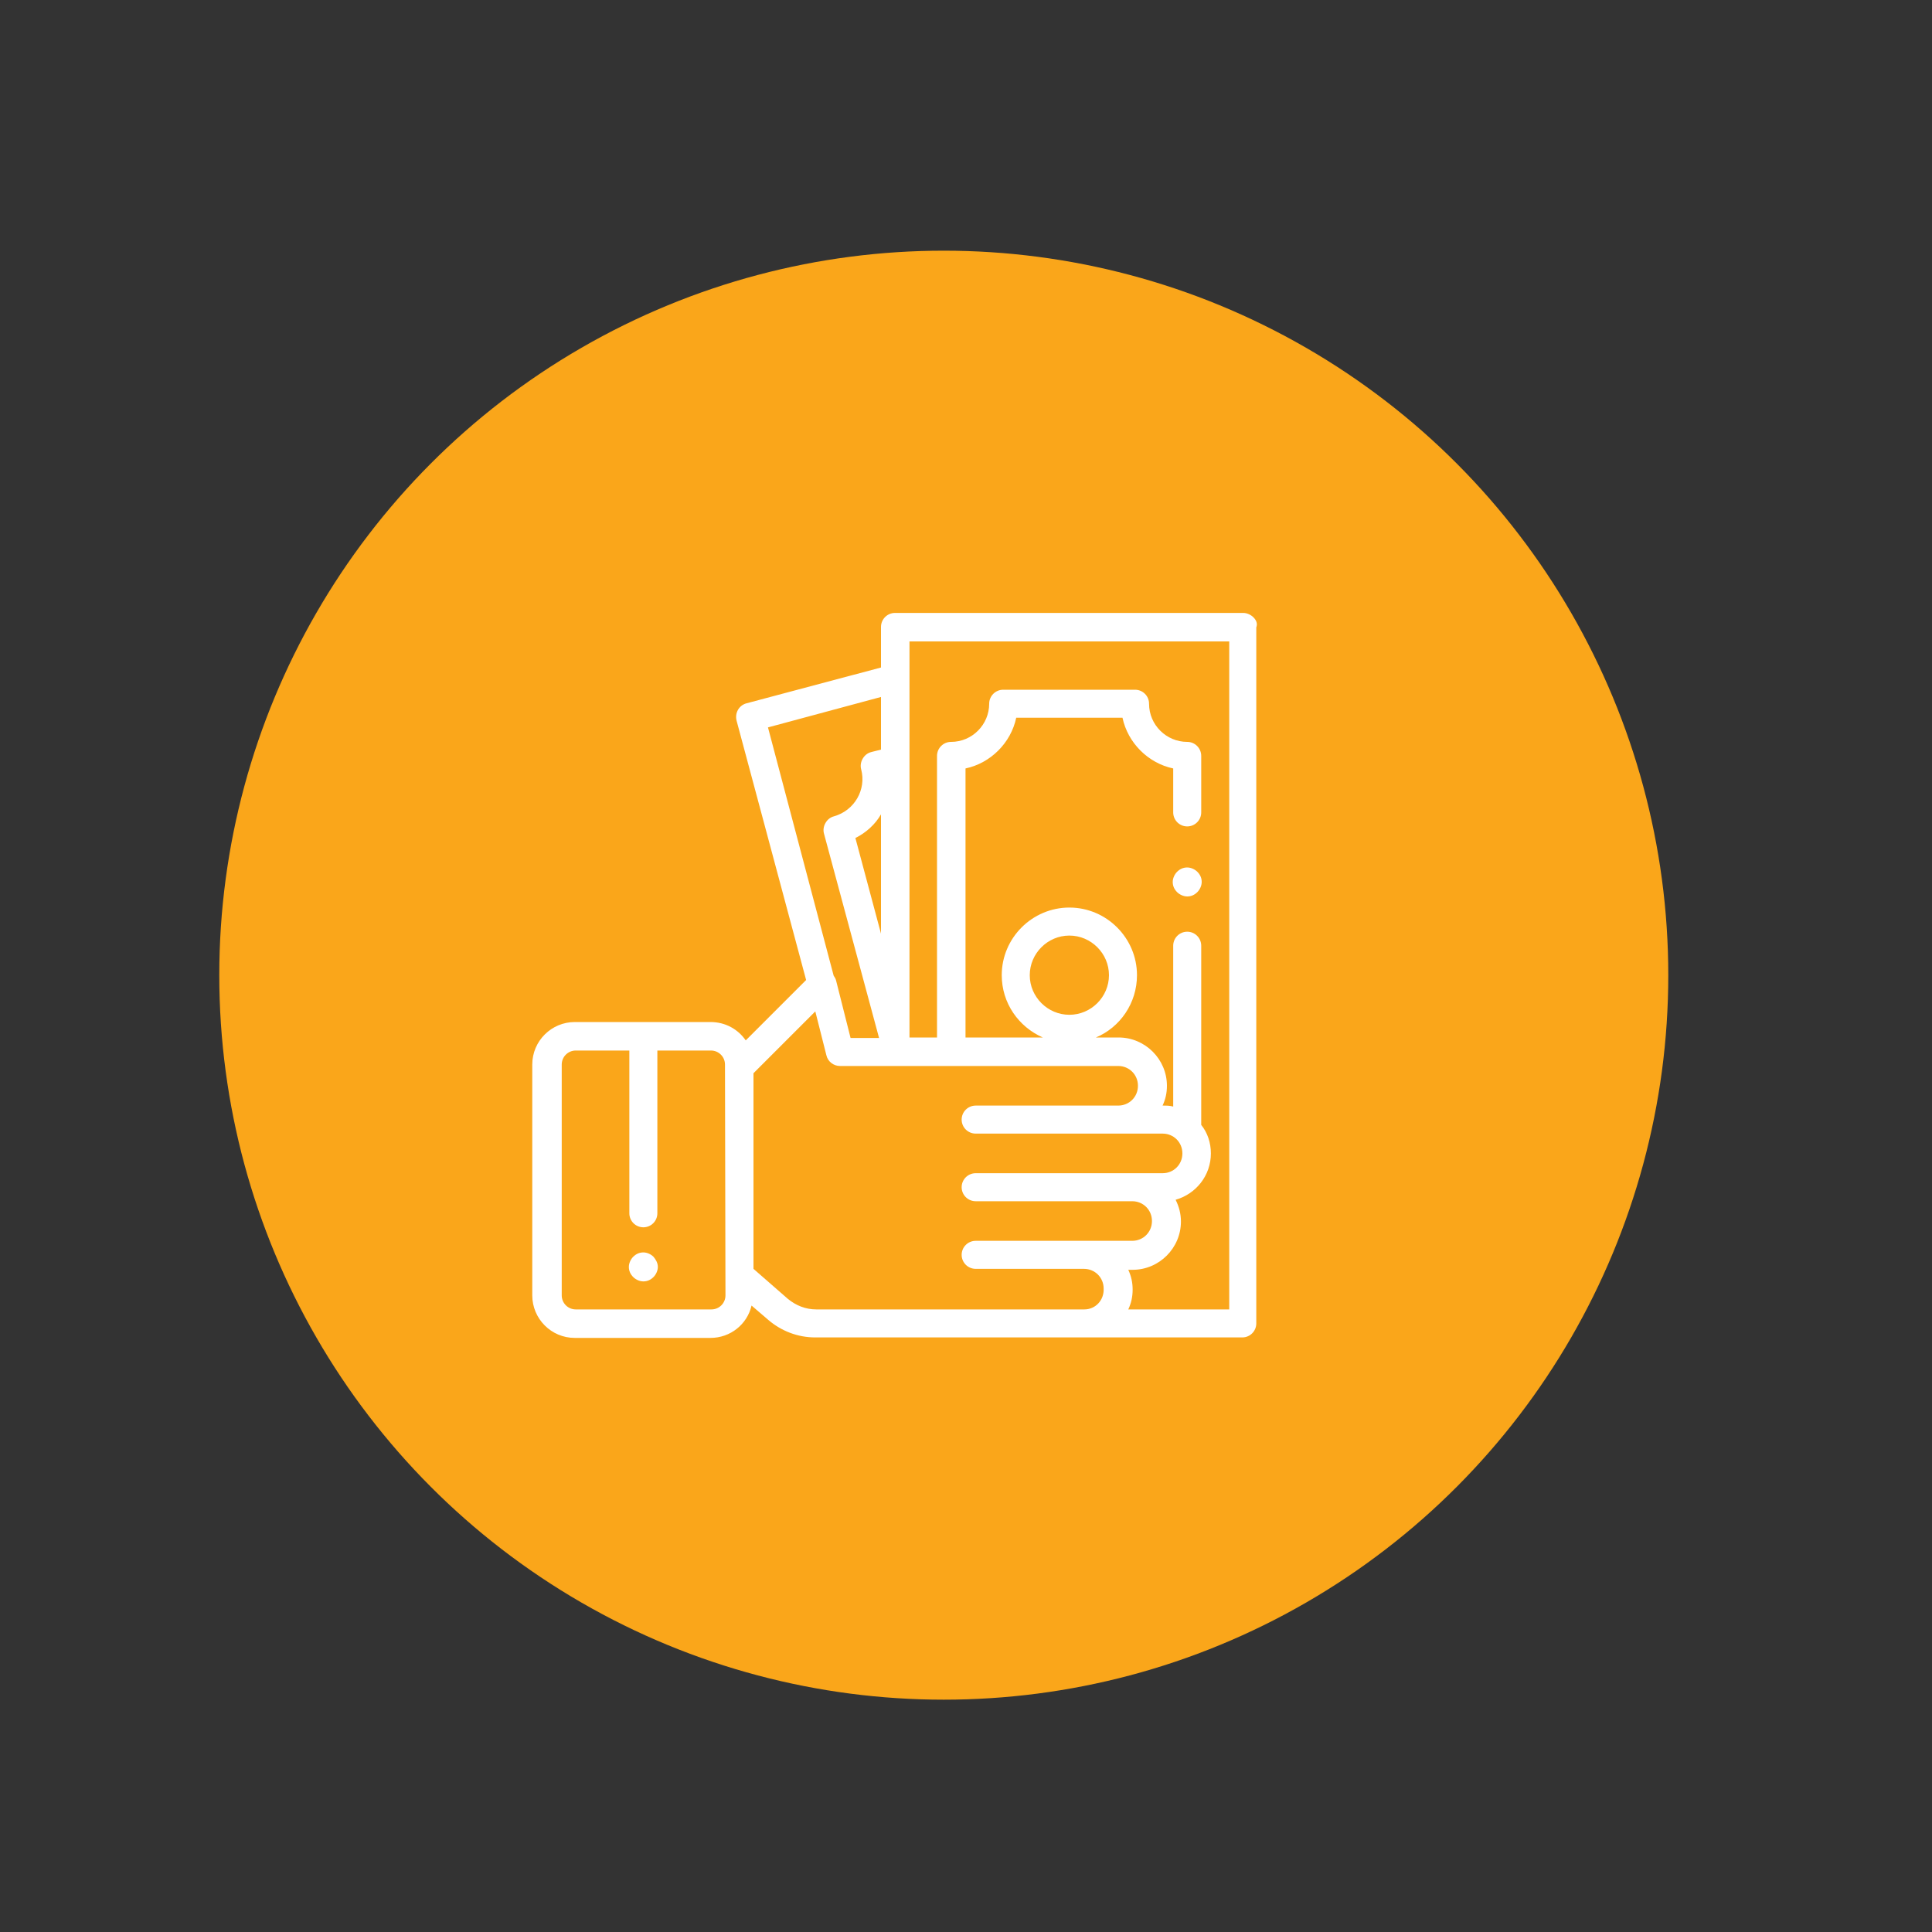
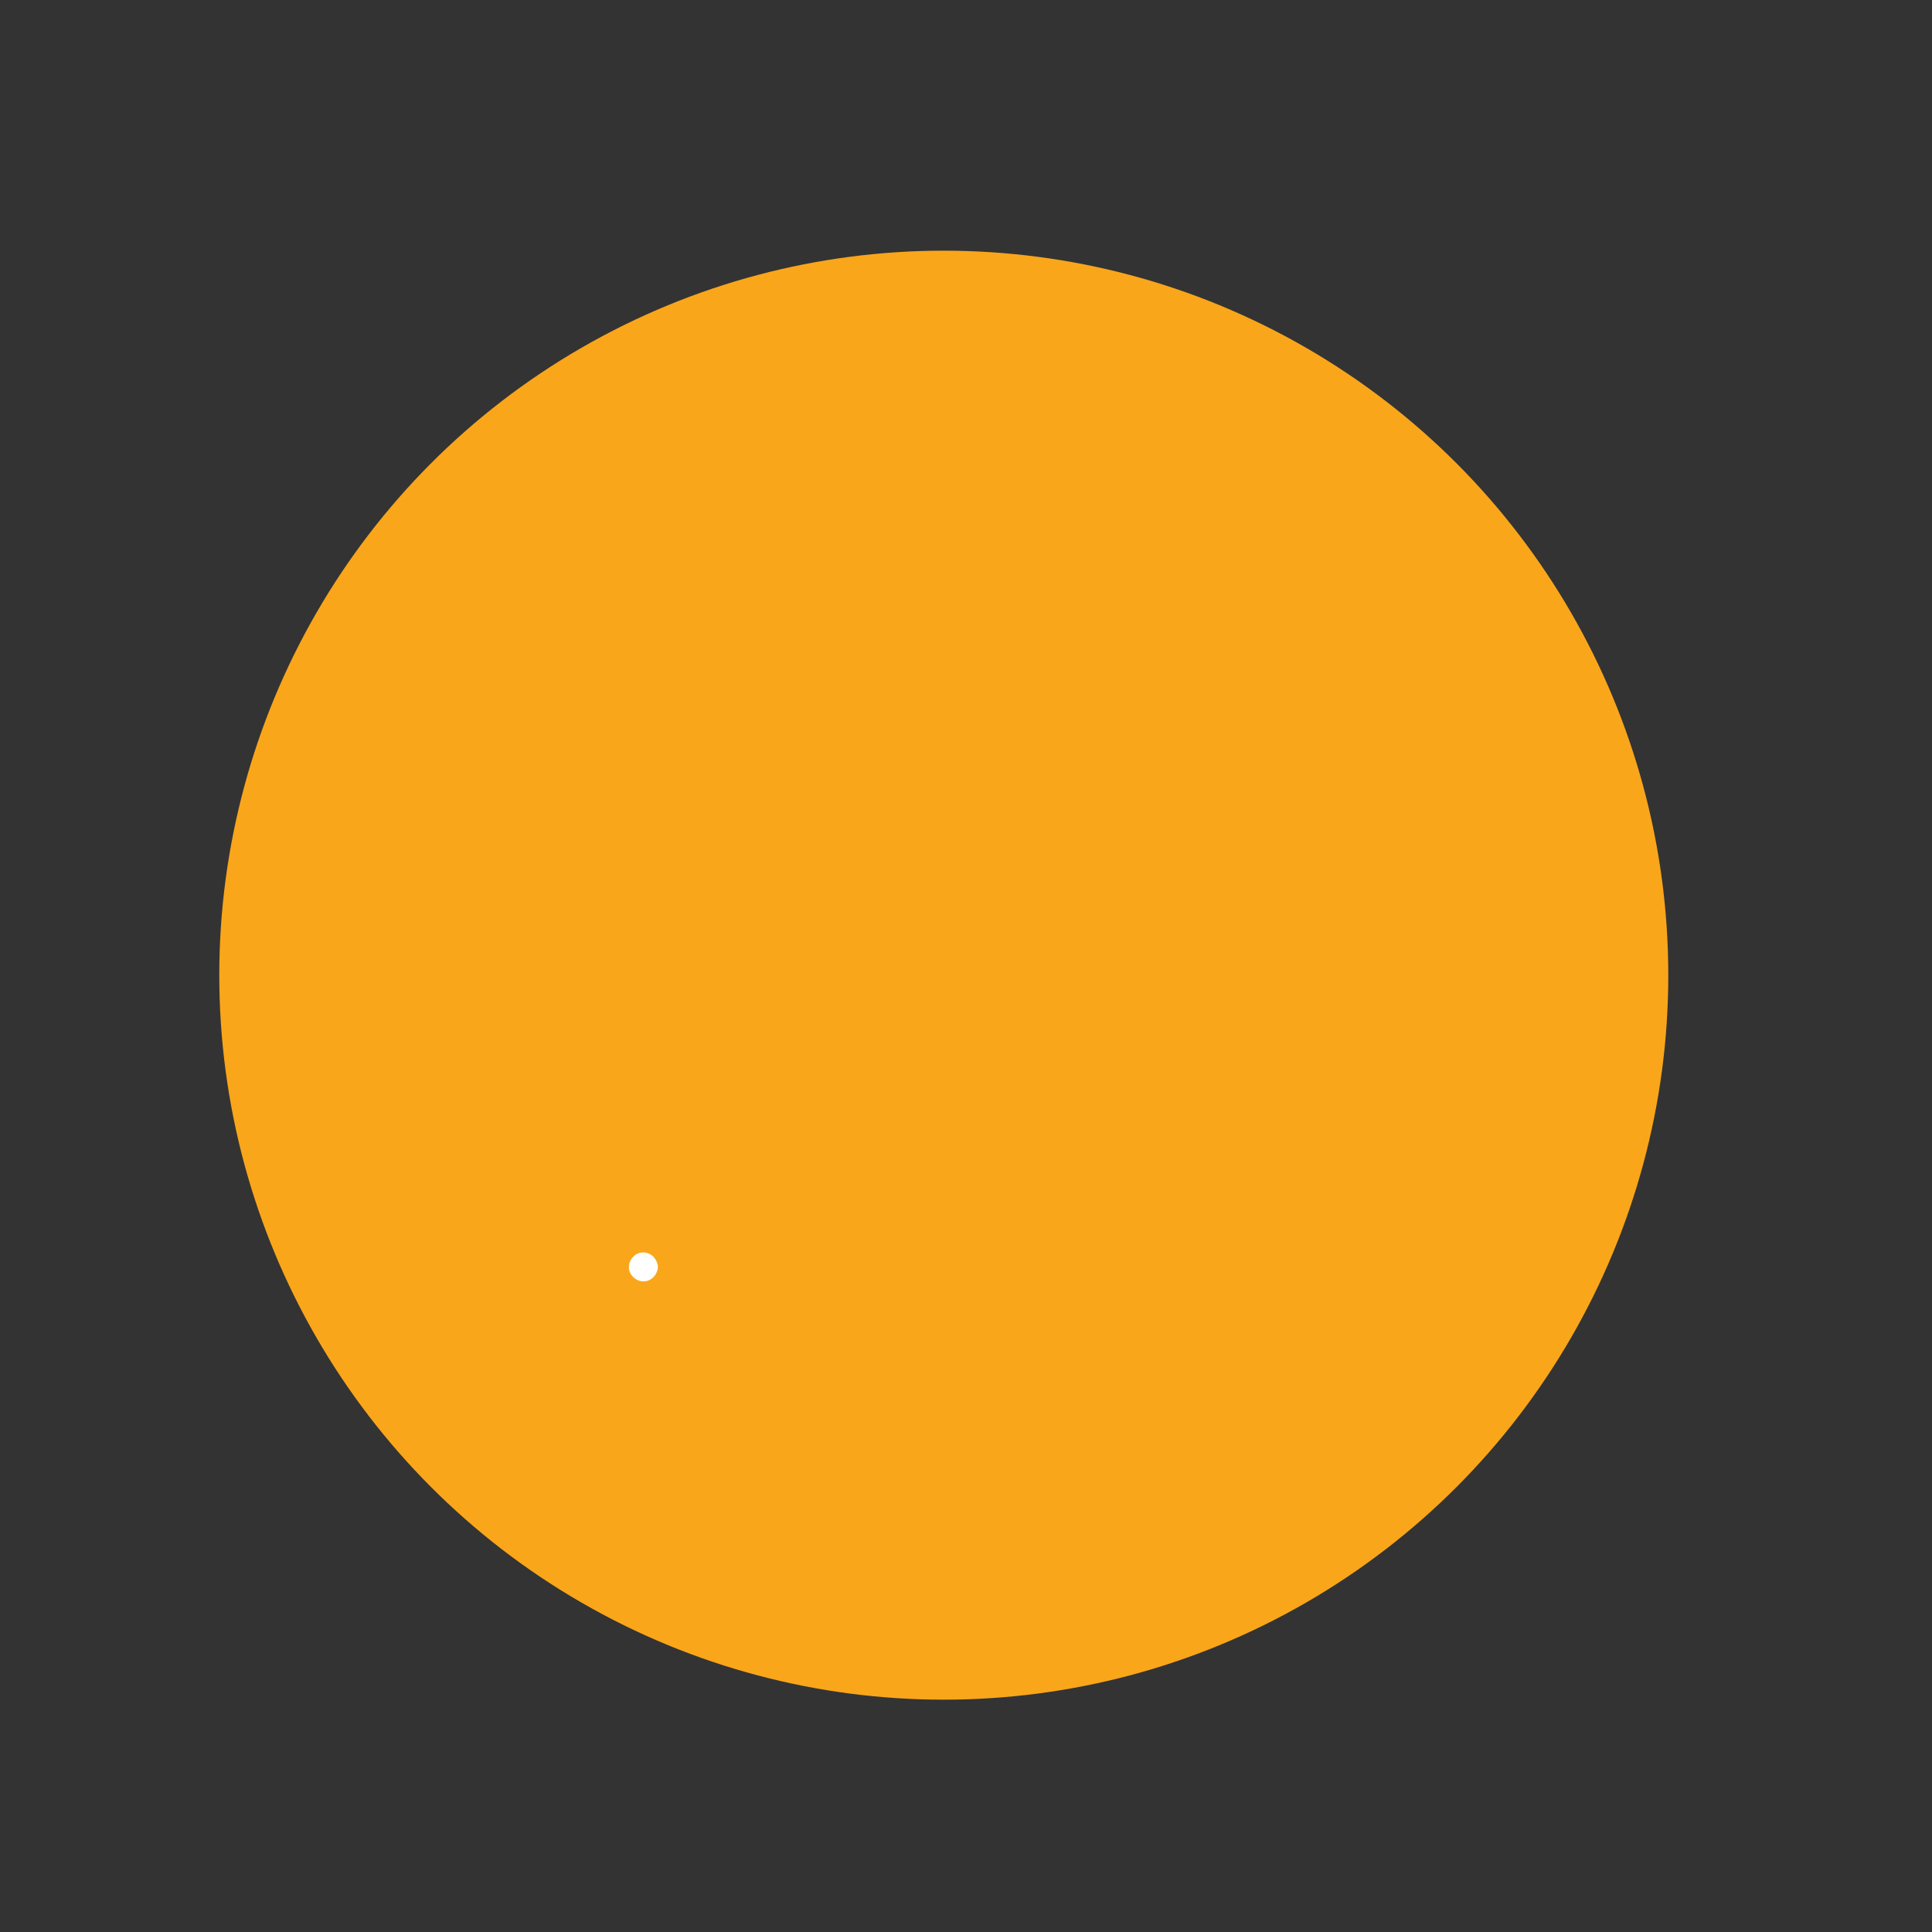
<svg xmlns="http://www.w3.org/2000/svg" version="1.1" id="Layer_1" x="0px" y="0px" viewBox="0 0 40 40" style="enable-background:new 0 0 40 40;" xml:space="preserve">
  <rect x="0" y="0" width="40" height="40" fill="#333333" stroke="none" />
  <style type="text/css">
	.st0{fill:#FAA61A;}
	.st1{fill:#FFFFFF;}
</style>
  <g>
    <circle class="st0" cx="19.54" cy="20.19" r="15" />
  </g>
  <g>
    <g>
      <g>
        <path class="st1" d="M13.53,26.02c-0.05-0.05-0.13-0.09-0.21-0.09c-0.08,0-0.15,0.03-0.21,0.09c-0.05,0.05-0.09,0.13-0.09,0.21     c0,0.08,0.03,0.15,0.09,0.21c0.05,0.05,0.13,0.09,0.21,0.09c0.08,0,0.15-0.03,0.21-0.09c0.05-0.05,0.09-0.13,0.09-0.21     C13.62,26.15,13.58,26.08,13.53,26.02z" />
      </g>
    </g>
    <g>
      <g>
-         <path class="st1" d="M24.79,18.05c-0.05-0.05-0.13-0.09-0.21-0.09c-0.08,0-0.15,0.03-0.21,0.09c-0.05,0.05-0.09,0.13-0.09,0.21     s0.03,0.15,0.09,0.21c0.05,0.05,0.13,0.09,0.21,0.09c0.08,0,0.15-0.03,0.21-0.09c0.05-0.05,0.09-0.13,0.09-0.21     S24.85,18.11,24.79,18.05z" />
-       </g>
+         </g>
    </g>
    <g>
      <g>
-         <path class="st1" d="M25.95,12.78c-0.05-0.05-0.13-0.09-0.21-0.09l-7.21,0c-0.16,0-0.29,0.13-0.29,0.29v0.84l-2.78,0.74     c-0.16,0.04-0.25,0.2-0.21,0.36l1.44,5.37l-1.25,1.25c-0.16-0.23-0.42-0.38-0.73-0.38h-2.81c-0.48,0-0.88,0.39-0.88,0.88v4.78     c0,0.48,0.39,0.88,0.88,0.88h2.81c0.41,0,0.76-0.28,0.85-0.67l0.35,0.3c0.27,0.23,0.61,0.36,0.97,0.36h8.84     c0.16,0,0.29-0.13,0.29-0.29V12.99C26.04,12.91,26.01,12.84,25.95,12.78z M15.02,26.82c0,0.16-0.13,0.29-0.29,0.29h-2.81     c-0.16,0-0.29-0.13-0.29-0.29v-4.78c0-0.16,0.13-0.29,0.29-0.29h1.11v3.37c0,0.16,0.13,0.29,0.29,0.29s0.29-0.13,0.29-0.29v-3.37     h1.11c0.16,0,0.29,0.13,0.29,0.29L15.02,26.82L15.02,26.82z M15.9,15.06l2.34-0.63v1.09l-0.2,0.05     c-0.08,0.02-0.14,0.07-0.18,0.14c-0.04,0.07-0.05,0.15-0.03,0.22c0.11,0.42-0.14,0.85-0.56,0.97c-0.08,0.02-0.14,0.07-0.18,0.14     c-0.04,0.07-0.05,0.15-0.03,0.22l1.14,4.23h-0.59l-0.3-1.19c-0.01-0.04-0.03-0.07-0.05-0.1L15.9,15.06z M18.24,16.86v2.47     l-0.53-1.98C17.93,17.24,18.12,17.07,18.24,16.86z M22.45,27.11H16.9l0,0c-0.22,0-0.42-0.08-0.59-0.22l-0.71-0.62v-4.05     l1.28-1.28l0.23,0.91c0.03,0.13,0.15,0.22,0.28,0.22l5.76,0c0.23,0,0.41,0.18,0.41,0.41c0,0.23-0.18,0.41-0.41,0.41h-2.95     c-0.16,0-0.29,0.13-0.29,0.29s0.13,0.29,0.29,0.29h3.87c0.23,0,0.41,0.18,0.41,0.41s-0.18,0.41-0.41,0.41h-3.87     c-0.16,0-0.29,0.13-0.29,0.29c0,0.16,0.13,0.29,0.29,0.29h3.24c0.23,0,0.41,0.18,0.41,0.41s-0.18,0.41-0.41,0.41h-3.24     c-0.16,0-0.29,0.13-0.29,0.29s0.13,0.29,0.29,0.29h2.24c0.23,0,0.41,0.18,0.41,0.41C22.86,26.92,22.68,27.11,22.45,27.11z      M25.45,27.11L25.45,27.11h-2.09c0.06-0.13,0.09-0.26,0.09-0.41c0-0.15-0.03-0.28-0.09-0.41h0.09c0.55,0,1-0.45,1-1     c0-0.16-0.04-0.31-0.11-0.45c0.42-0.12,0.73-0.5,0.73-0.96c0-0.22-0.07-0.43-0.2-0.59v-3.71c0-0.16-0.13-0.29-0.29-0.29     s-0.29,0.13-0.29,0.29v3.33c-0.07-0.02-0.14-0.02-0.21-0.02h-0.01c0.06-0.13,0.09-0.26,0.09-0.41c0-0.55-0.45-1-1-1h-0.47     c0.5-0.21,0.85-0.71,0.85-1.29c0-0.77-0.63-1.4-1.4-1.4c-0.77,0-1.4,0.63-1.4,1.4c0,0.58,0.35,1.07,0.85,1.29h-1.6v-5.57     c0.52-0.11,0.94-0.53,1.05-1.05h2.2c0.11,0.52,0.53,0.94,1.05,1.05v0.91c0,0.16,0.13,0.29,0.29,0.29s0.29-0.13,0.29-0.29v-1.17     c0-0.16-0.13-0.29-0.29-0.29c-0.43,0-0.79-0.35-0.79-0.79c0-0.16-0.13-0.29-0.29-0.29h-2.73c-0.16,0-0.29,0.13-0.29,0.29     c0,0.43-0.35,0.79-0.79,0.79c-0.16,0-0.29,0.13-0.29,0.29v5.83h-0.57v-8.2l6.62,0V27.11z M22.14,21.01     c-0.45,0-0.82-0.37-0.82-0.82s0.37-0.82,0.82-0.82c0.45,0,0.82,0.37,0.82,0.82S22.59,21.01,22.14,21.01z" />
-       </g>
+         </g>
    </g>
  </g>
</svg>